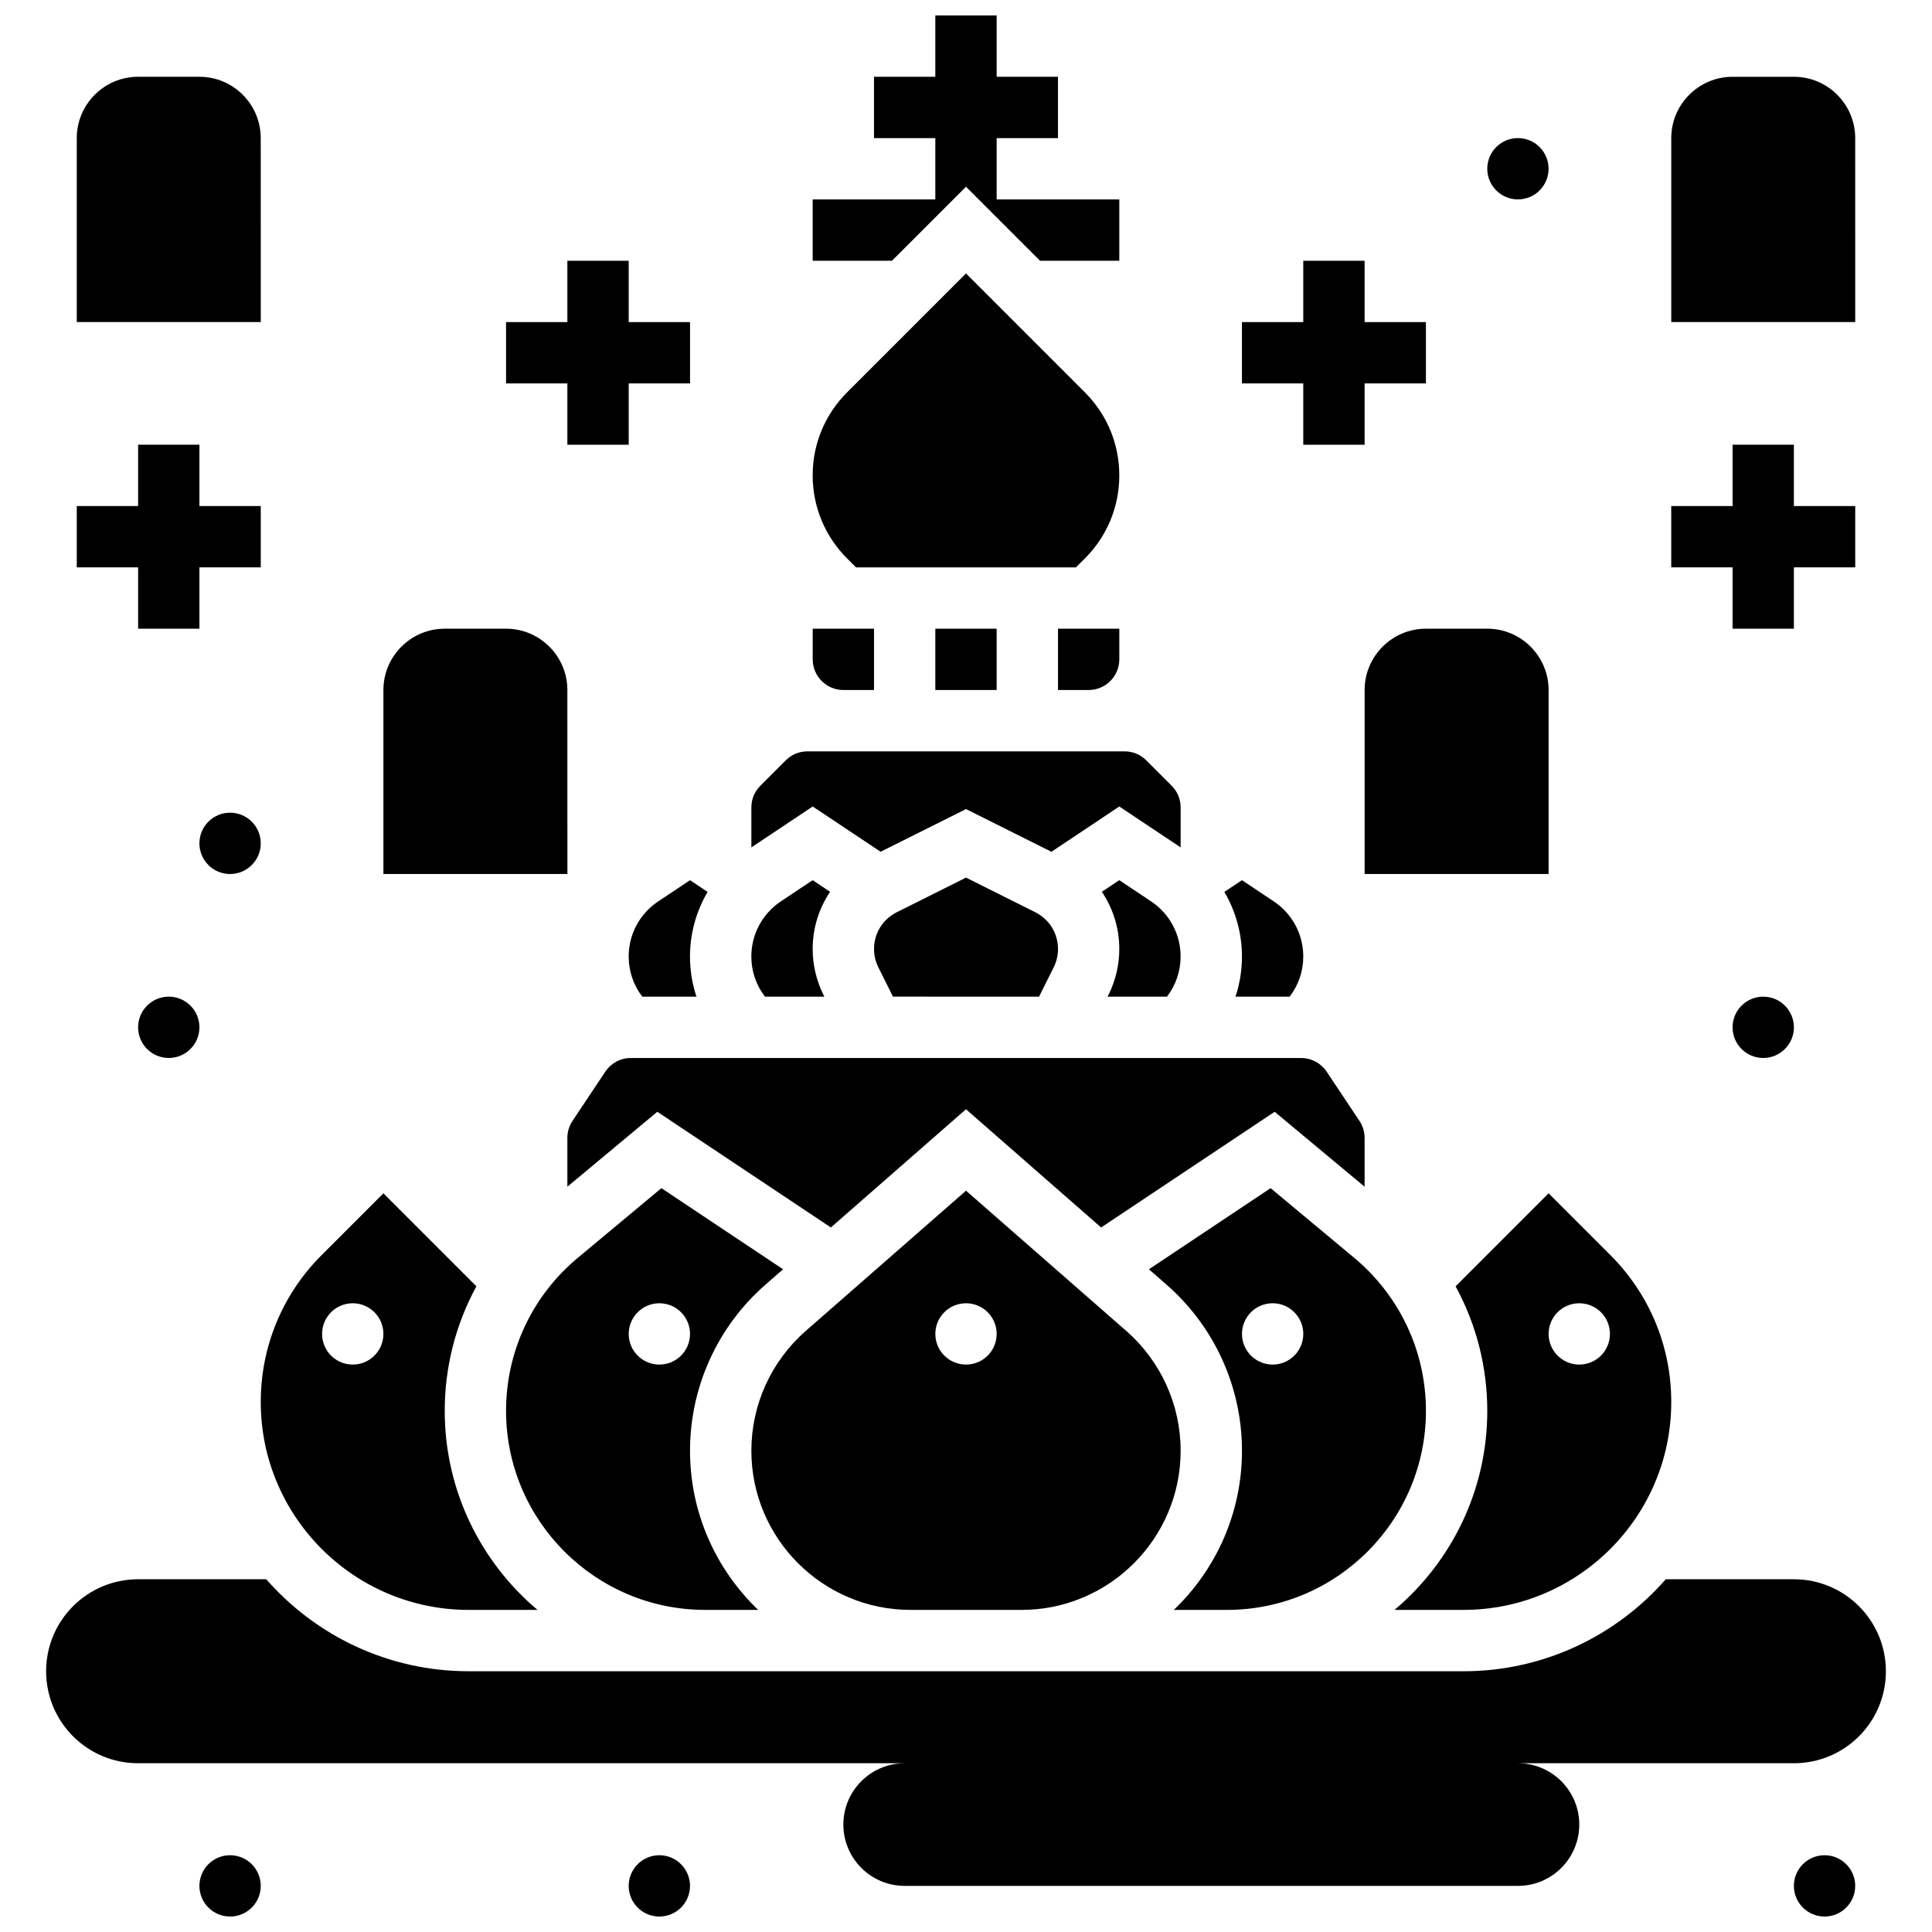
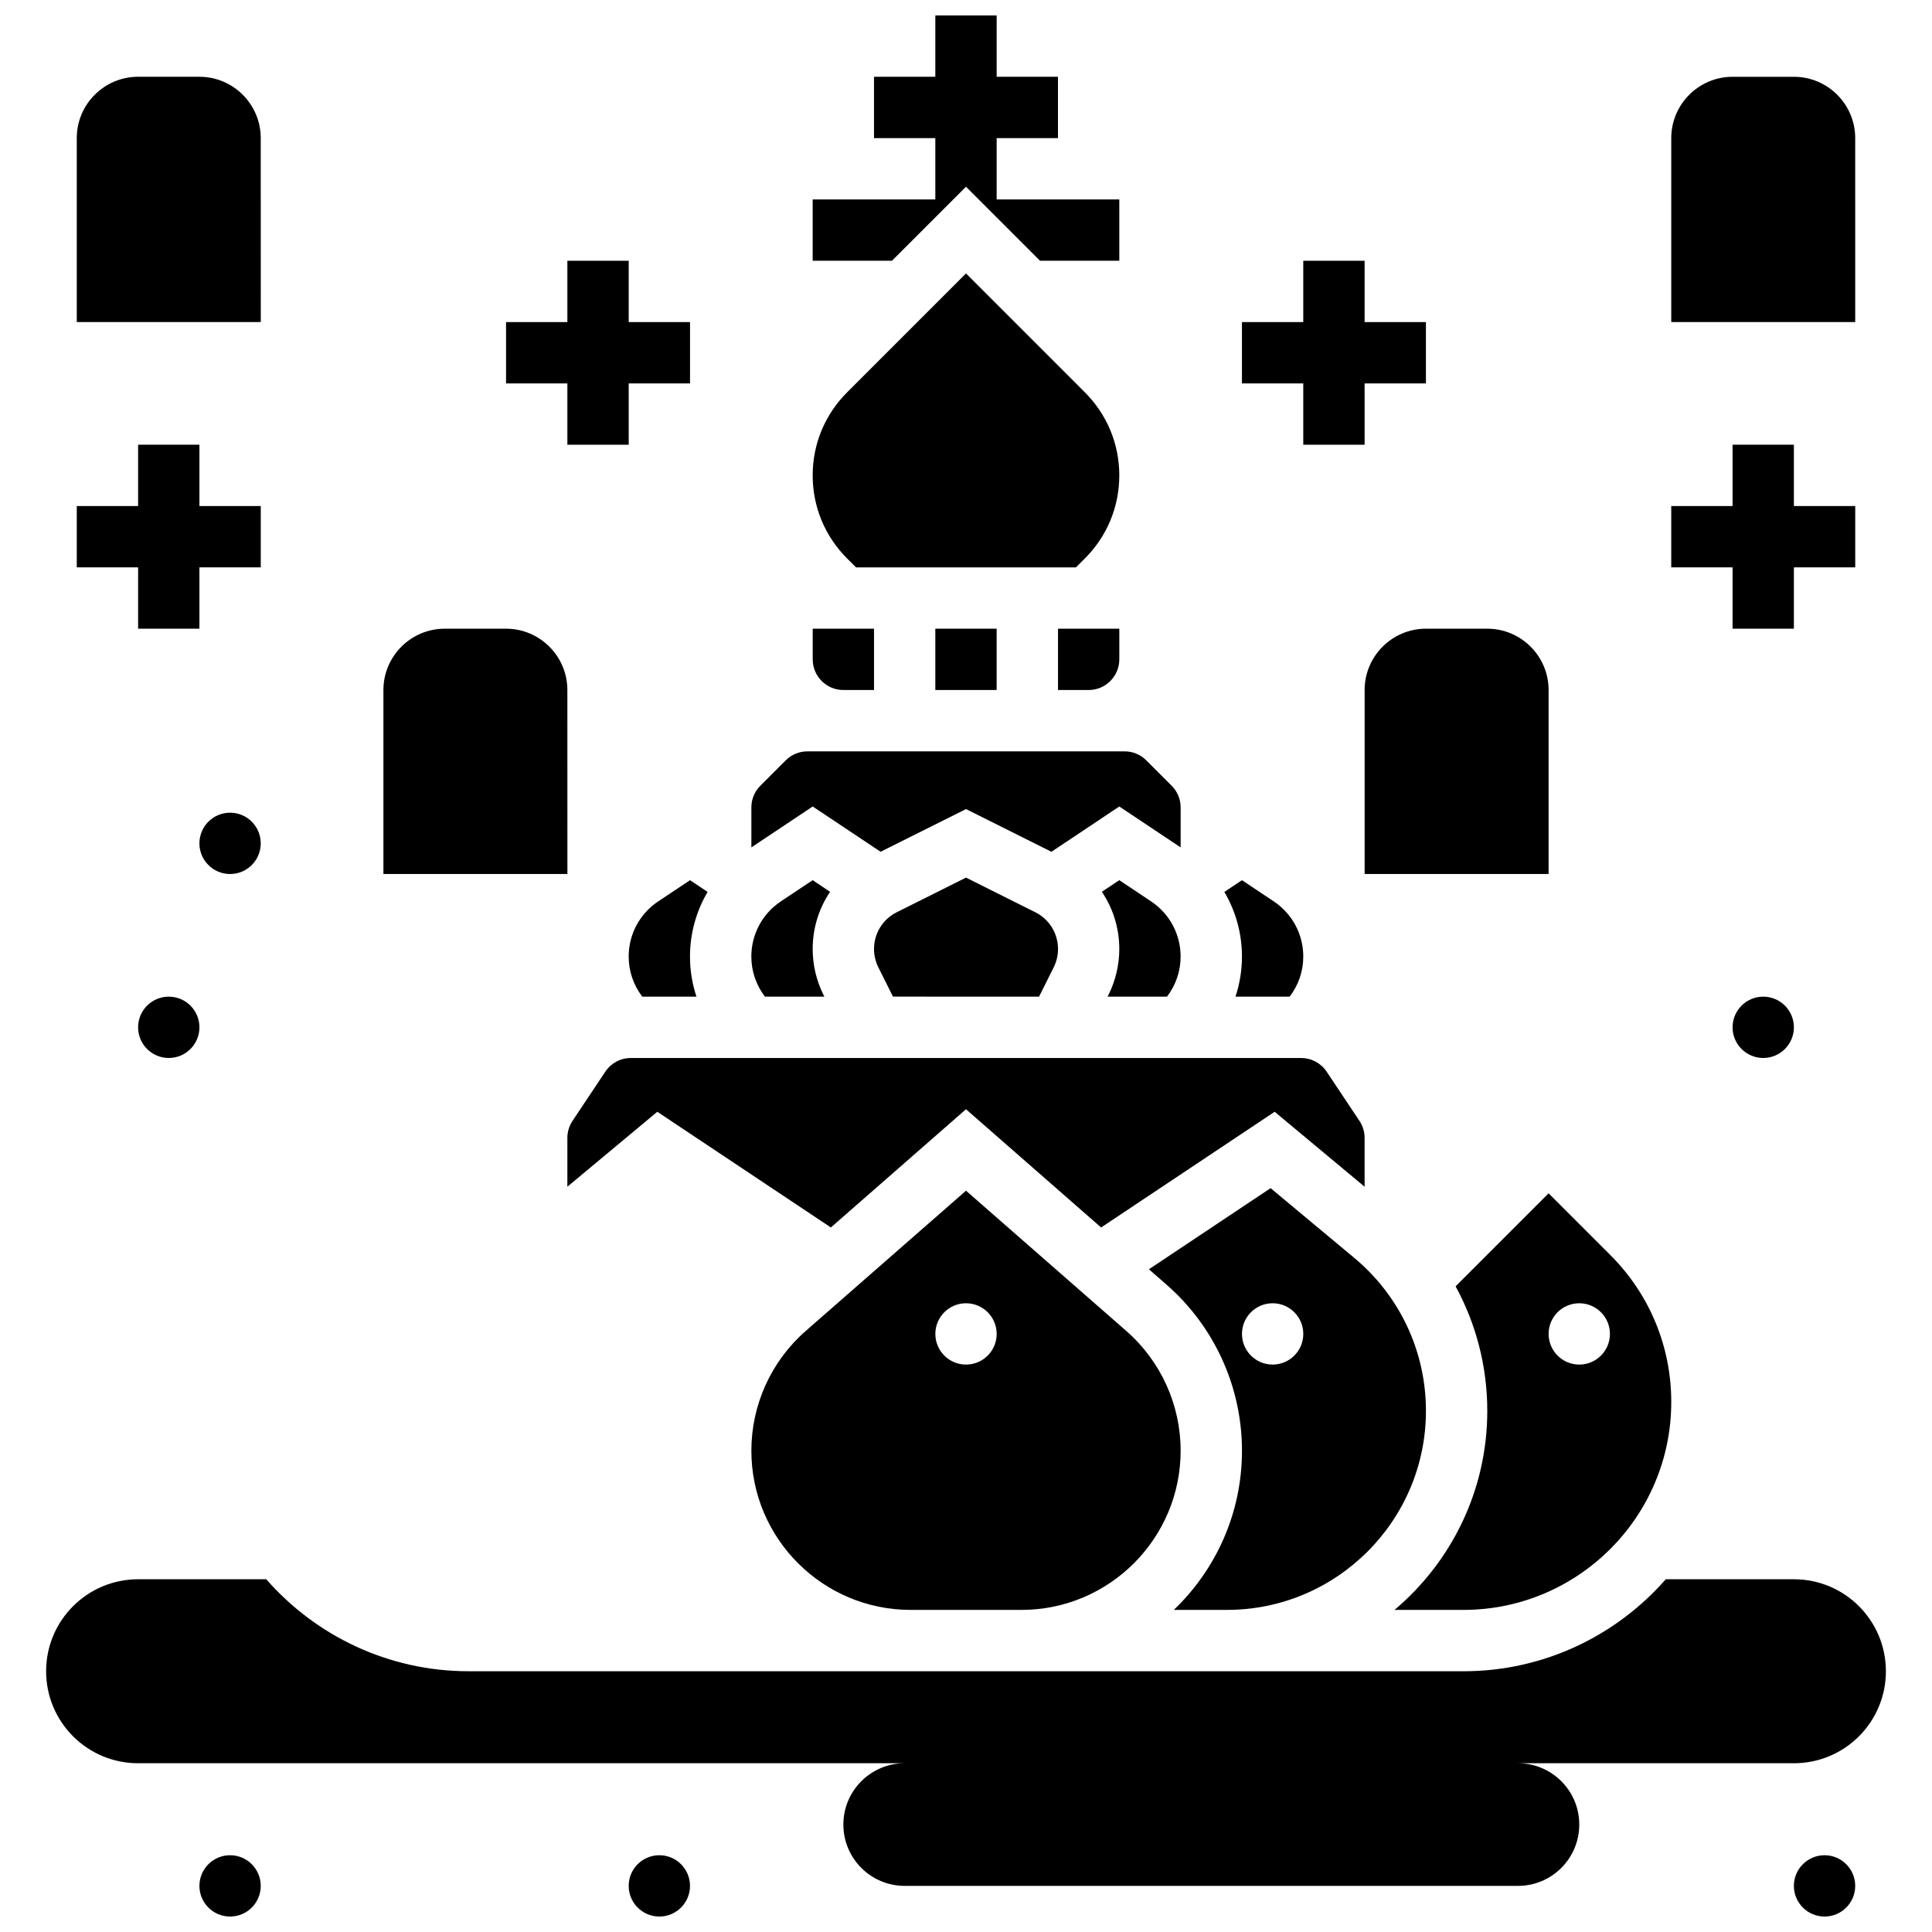
<svg xmlns="http://www.w3.org/2000/svg" width="800px" height="800px" version="1.1" viewBox="144 144 512 512">
  <defs>
    <clipPath id="d">
      <path d="m359 148.09h82v65.906h-82z" />
    </clipPath>
    <clipPath id="c">
      <path d="m310 635h17v16.902h-17z" />
    </clipPath>
    <clipPath id="b">
      <path d="m619 635h17v16.902h-17z" />
    </clipPath>
    <clipPath id="a">
      <path d="m196 635h18v16.902h-18z" />
    </clipPath>
  </defs>
  <g clip-path="url(#d)">
    <path d="m391.87 201.61 8.129-8.125 19.617 19.617h21.012v-16.254h-32.504v-16.25h16.25v-16.254h-16.25v-16.25h-16.254v16.25h-16.25v16.254h16.25v16.25h-32.504v16.254h21.012z" />
  </g>
  <path d="m619.4 562.52h-33.953c-13.082 14.926-32.27 24.379-53.629 24.379l-62.676-0.004h-200.96c-21.363 0-40.547-9.453-53.629-24.379l-33.953 0.004c-13.465 0-24.379 10.914-24.379 24.379 0 13.465 10.914 24.379 24.379 24.379h203.15c-8.977 0-16.25 7.277-16.25 16.25 0 8.977 7.277 16.25 16.25 16.25h162.52c8.977 0 16.25-7.277 16.25-16.25 0-8.977-7.277-16.25-16.25-16.25h73.133c13.465 0 24.379-10.914 24.379-24.379 0-13.465-10.914-24.379-24.379-24.379z" />
  <g clip-path="url(#c)">
    <path d="m326.86 643.78c0 4.488-3.637 8.125-8.125 8.125s-8.125-3.637-8.125-8.125c0-4.488 3.637-8.125 8.125-8.125s8.125 3.637 8.125 8.125" />
  </g>
  <g clip-path="url(#b)">
    <path d="m635.65 643.78c0 4.488-3.641 8.125-8.125 8.125-4.488 0-8.129-3.637-8.129-8.125 0-4.488 3.641-8.125 8.129-8.125 4.484 0 8.125 3.637 8.125 8.125" />
  </g>
  <g clip-path="url(#a)">
    <path d="m213.1 643.78c0 4.488-3.637 8.125-8.125 8.125-4.488 0-8.129-3.637-8.129-8.125 0-4.488 3.641-8.125 8.129-8.125 4.488 0 8.125 3.637 8.125 8.125" />
  </g>
  <path d="m196.85 416.25c0 4.488-3.637 8.125-8.125 8.125-4.488 0-8.125-3.637-8.125-8.125s3.637-8.125 8.125-8.125c4.488 0 8.125 3.637 8.125 8.125" />
  <path d="m213.1 367.5c0 4.488-3.637 8.125-8.125 8.125-4.488 0-8.129-3.637-8.129-8.125 0-4.488 3.641-8.129 8.129-8.129 4.488 0 8.125 3.641 8.125 8.129" />
-   <path d="m554.39 188.72c0 4.488-3.637 8.125-8.125 8.125s-8.125-3.637-8.125-8.125c0-4.488 3.637-8.125 8.125-8.125s8.125 3.637 8.125 8.125" />
  <path d="m619.4 416.25c0 4.488-3.637 8.125-8.125 8.125-4.488 0-8.125-3.637-8.125-8.125s3.637-8.125 8.125-8.125c4.488 0 8.125 3.637 8.125 8.125" />
  <path d="m419.36 408.12 3.871-7.742c0.754-1.504 1.152-3.191 1.152-4.875 0-4.156-2.309-7.891-6.027-9.75l-18.352-9.18-18.352 9.176c-3.719 1.859-6.027 5.594-6.027 9.75 0 1.684 0.398 3.371 1.152 4.875l3.871 7.742z" />
  <path d="m359.37 357.73 17.996 11.996 22.637-11.312 22.633 11.316 17.996-12 16.25 10.836v-10.59c0-2.172-0.844-4.211-2.379-5.746l-6.731-6.731c-1.535-1.535-3.578-2.379-5.746-2.379h-84.047c-2.172 0-4.211 0.844-5.746 2.379l-6.731 6.731c-1.535 1.535-2.379 3.578-2.379 5.746v10.59z" />
  <path d="m362.47 408.12-0.238-0.473c-1.875-3.754-2.867-7.953-2.867-12.145 0-5.543 1.664-10.781 4.617-15.168l-4.617-3.078-8.438 5.625c-4.894 3.262-7.816 8.723-7.816 14.602 0 3.898 1.277 7.594 3.609 10.637z" />
  <path d="m294.37 375.62-0.012-48.758c0-8.961-7.293-16.25-16.25-16.25h-16.25c-8.961 0-16.25 7.293-16.25 16.25v48.754h48.754c0.004 0.004 0.008 0.004 0.008 0.004z" />
  <path d="m326.86 377.26-8.438 5.625c-4.894 3.262-7.816 8.723-7.816 14.602 0 3.898 1.277 7.594 3.609 10.637h14.352c-1.121-3.387-1.711-6.965-1.711-10.637 0-6.129 1.66-12.008 4.664-17.121z" />
  <path d="m505.64 326.86v48.754h48.754v-48.754c0-8.961-7.293-16.25-16.25-16.25h-16.25c-8.965 0-16.254 7.289-16.254 16.25z" />
  <path d="m437.52 408.12h15.746c2.332-3.043 3.609-6.738 3.609-10.637 0-5.883-2.922-11.34-7.816-14.602l-8.434-5.625-4.617 3.078c2.953 4.387 4.617 9.621 4.617 15.168 0 4.191-0.992 8.391-2.867 12.145z" />
  <path d="m370.86 294.36h58.277l2.379-2.379c5.875-5.875 9.109-13.688 9.109-21.996s-3.234-16.121-9.109-21.996l-31.516-31.523-31.52 31.52c-5.875 5.875-9.113 13.688-9.113 22 0 8.309 3.234 16.121 9.109 21.996z" />
  <path d="m471.42 408.12h14.352c2.332-3.043 3.609-6.738 3.609-10.637 0-5.883-2.922-11.34-7.816-14.602l-8.434-5.625-4.664 3.109c3.004 5.109 4.664 10.992 4.664 17.121 0 3.668-0.594 7.246-1.711 10.633z" />
  <path d="m424.38 326.86h8.125c4.481 0 8.125-3.644 8.125-8.125v-8.125h-16.25z" />
  <path d="m391.87 310.61h16.25v16.25h-16.25z" />
  <path d="m367.5 326.86h8.125v-16.25h-16.25v8.125c-0.004 4.481 3.644 8.125 8.125 8.125z" />
  <path d="m304.42 428-8.699 13.047c-0.891 1.34-1.363 2.898-1.363 4.508v12.941l23.836-19.863 45.992 30.66 35.812-31.332 35.809 31.332 45.992-30.66 23.836 19.863v-12.941c0-1.609-0.473-3.168-1.363-4.508l-8.699-13.047c-1.512-2.266-4.039-3.617-6.762-3.617l-177.63-0.004c-2.723 0-5.25 1.355-6.762 3.621z" />
-   <path d="m278.11 517.89c0 29.086 23.664 52.746 52.746 52.746h14.066c-11.113-10.641-18.059-25.609-18.059-42.176 0-16.852 7.273-32.879 19.953-43.977l4.703-4.113-32.242-21.496-22.191 18.492c-12.059 10.055-18.977 24.824-18.977 40.523zm40.629-28.512c4.488 0 8.125 3.637 8.125 8.125 0 4.488-3.637 8.125-8.125 8.125s-8.125-3.637-8.125-8.125c0-4.484 3.637-8.125 8.125-8.125z" />
-   <path d="m268.18 570.64h18.262c-15.02-12.668-24.586-31.609-24.586-52.75 0-11.703 2.949-23.008 8.395-33.004l-24.645-24.645-16.371 16.371c-10.402 10.402-16.133 24.234-16.133 38.945 0 30.371 24.707 55.082 55.078 55.082zm-30.699-81.262c4.488 0 8.125 3.637 8.125 8.125 0 4.488-3.637 8.125-8.125 8.125s-8.125-3.637-8.125-8.125c-0.004-4.484 3.637-8.125 8.125-8.125z" />
  <path d="m385.3 570.64h29.402c23.258 0 42.18-18.922 42.18-42.18 0-12.164-5.25-23.734-14.402-31.742l-42.477-37.172-42.477 37.168c-9.156 8.012-14.406 19.582-14.406 31.746 0 23.258 18.922 42.18 42.18 42.18zm14.703-81.262c4.488 0 8.125 3.637 8.125 8.125 0 4.488-3.637 8.125-8.125 8.125s-8.125-3.637-8.125-8.125c-0.004-4.484 3.637-8.125 8.125-8.125z" />
  <path d="m521.89 517.89c0-15.703-6.918-30.469-18.98-40.523l-22.191-18.492-32.242 21.496 4.703 4.113c12.684 11.098 19.957 27.125 19.957 43.977 0 16.57-6.941 31.535-18.059 42.18h14.066c29.086 0 52.746-23.664 52.746-52.75zm-40.629-28.512c4.488 0 8.125 3.637 8.125 8.125 0 4.488-3.637 8.125-8.125 8.125-4.488 0-8.125-3.637-8.125-8.125 0-4.484 3.637-8.125 8.125-8.125z" />
  <path d="m529.75 484.89c5.449 9.996 8.395 21.301 8.395 33.004 0 21.141-9.566 40.082-24.586 52.746h18.262c30.371 0 55.078-24.707 55.078-55.078 0-14.711-5.731-28.543-16.133-38.949l-16.371-16.371zm32.773 4.488c4.488 0 8.125 3.637 8.125 8.125 0 4.488-3.637 8.125-8.125 8.125s-8.125-3.637-8.125-8.125c-0.004-4.484 3.637-8.125 8.125-8.125z" />
  <path d="m180.6 310.61h16.25v-16.254h16.254v-16.25h-16.254v-16.254h-16.25v16.254h-16.254v16.25h16.254z" />
  <path d="m294.36 261.86h16.254v-16.25h16.25v-16.254h-16.25v-16.25h-16.254v16.25h-16.25v16.254h16.25z" />
  <path d="m213.11 229.35-0.012-48.754c0-8.961-7.293-16.25-16.25-16.25l-16.254-0.004c-8.961 0-16.25 7.293-16.25 16.25v48.754h48.754c0.008 0.004 0.012 0.004 0.012 0.004z" />
  <path d="m603.15 310.61h16.25v-16.254h16.254v-16.25h-16.254v-16.254h-16.25v16.254h-16.254v16.25h16.254z" />
  <path d="m489.38 261.86h16.254v-16.25h16.25v-16.254h-16.25v-16.25h-16.254v16.25h-16.25v16.254h16.25z" />
  <path d="m635.65 180.6c0-8.961-7.293-16.25-16.25-16.25h-16.25c-8.961 0-16.25 7.293-16.25 16.25v48.754h48.754z" />
</svg>